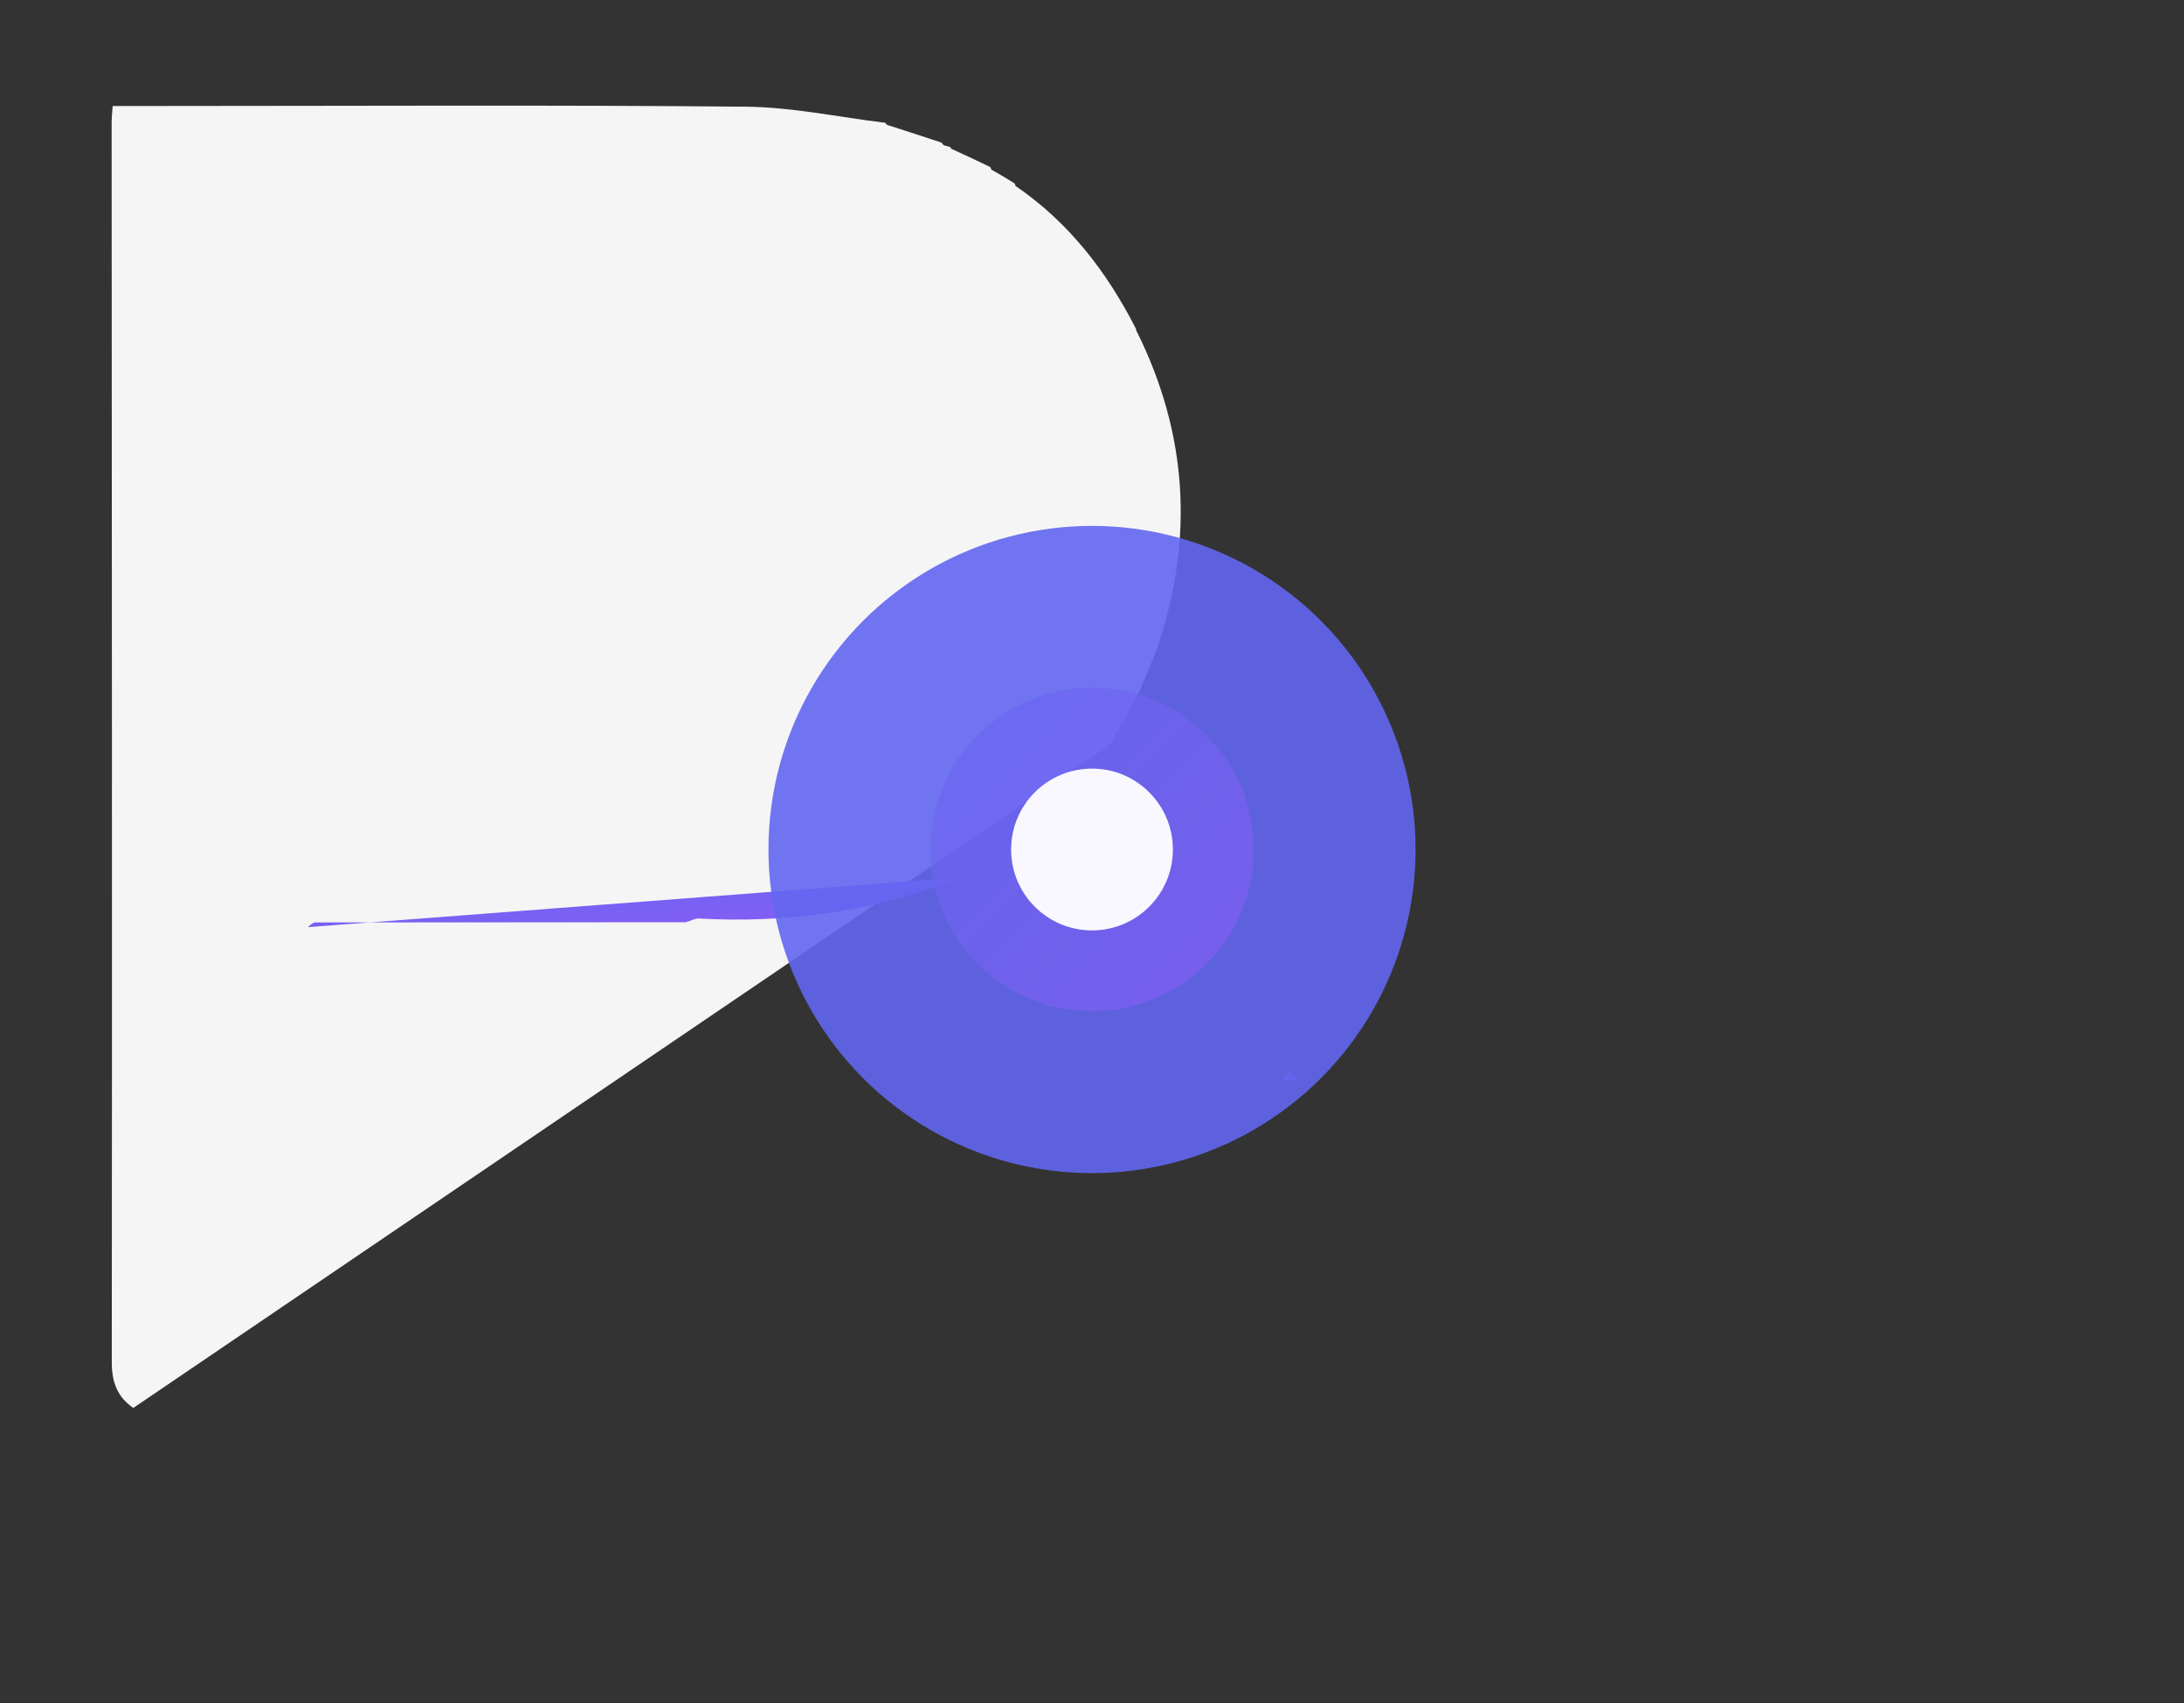
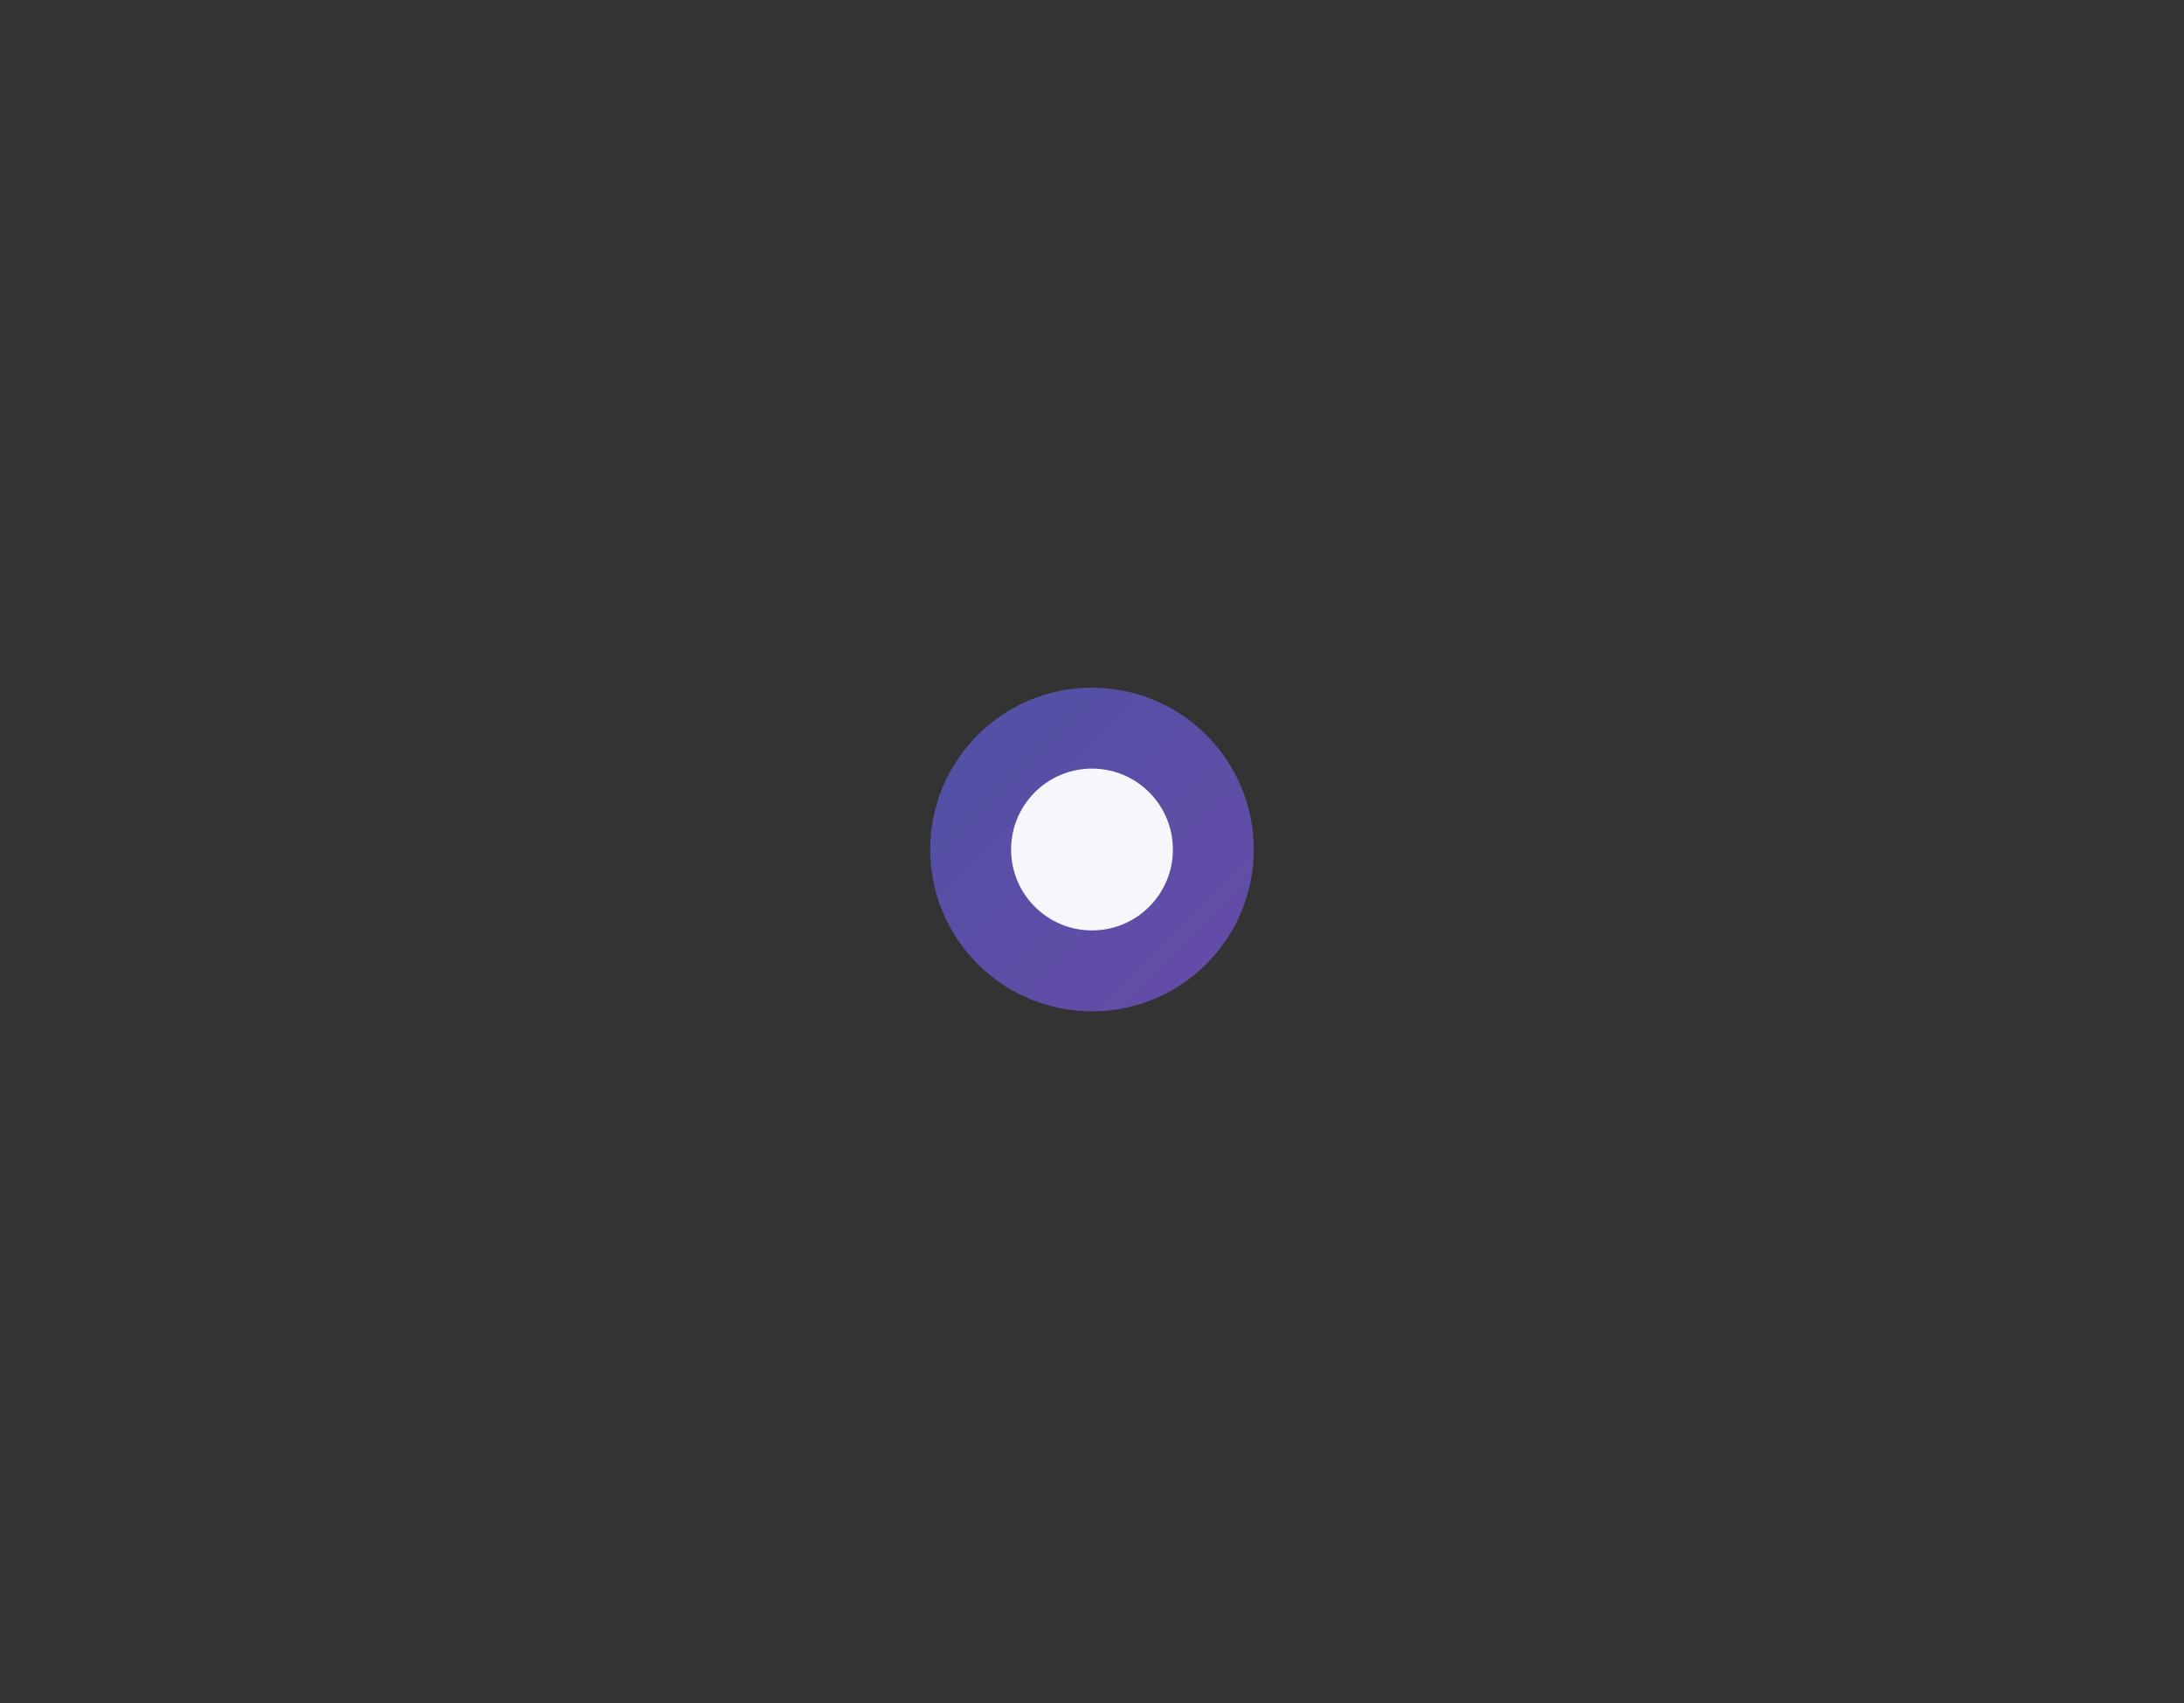
<svg xmlns="http://www.w3.org/2000/svg" version="1.1" viewBox="0 0 540 421" width="100%" height="100%">
  <rect x="0" y="0" width="540" height="421" fill="#333333" stroke="none" />
  <style>
    .logo-text { fill: #FFFFFF; opacity: 0.95; }
    .logo-accent { fill: #6366f1; opacity: 0.9; }
    .logo-secondary { fill: #8b5cf6; opacity: 0.8; }
    .logo-gradient-1 { fill: url(#gradient1); }
    .logo-gradient-2 { fill: url(#gradient2); }
  </style>
  <defs>
    <linearGradient id="gradient1" x1="0%" y1="0%" x2="100%" y2="100%">
      <stop offset="0%" style="stop-color:#6366f1;stop-opacity:1" />
      <stop offset="100%" style="stop-color:#8b5cf6;stop-opacity:1" />
    </linearGradient>
    <linearGradient id="gradient2" x1="0%" y1="0%" x2="100%" y2="100%">
      <stop offset="0%" style="stop-color:#8b5cf6;stop-opacity:0.8" />
      <stop offset="100%" style="stop-color:#6366f1;stop-opacity:0.8" />
    </linearGradient>
  </defs>
-   <path class="logo-text" d="M273.17,184.997 C273.17,184.997 273.303,185.327 273.785,185.065 C273.896,184.725 274.008,184.384 274.034,184.039 C274.034,184.039 274.078,184.112 274.618,183.783 C275.092,182.861 275.565,181.939 275.993,181.01 C275.993,181.01 276.023,181.046 276.518,180.705 C276.733,180.158 276.948,179.61 277.076,179.068 C277.076,179.068 277.112,179.148 277.668,178.762 C278.754,176.502 279.841,174.243 281.174,171.75 C281.174,171.75 281.144,171.411 281.697,170.932 C283.322,166.942 285.194,163.033 286.533,158.949 C295.124,132.747 293.557,107.218 281.196,82.18 C281.196,82.18 280.953,82.014 280.88,81.303 C273.683,67.19 264.265,54.943 251.064,45.945 C251.064,45.945 251.161,45.881 250.82,45.308 C248.922,44.143 247.023,42.978 245.078,41.929 C245.078,41.929 245.181,41.859 244.814,41.283 C241.875,39.869 238.935,38.454 235.593,36.949 C235.593,36.949 235.18,36.94 234.975,36.364 C234.645,36.262 234.316,36.16 233.58,35.971 C233.58,35.971 233.166,35.948 232.867,35.278 C228.578,33.865 224.29,32.451 219.594,30.95 C219.594,30.95 219.177,30.941 218.926,30.359 C207.412,28.967 195.908,26.48 184.381,26.373 C136.412,25.926 88.435,26.195 40.461,26.202 C36.33,26.203 32.2,26.202 27.849,26.202 C27.753,27.766 27.601,29.07 27.602,30.375 C27.647,132.485 27.743,234.596 27.639,336.707 C27.634,341.712 29.012,345.309 32.955,348.05" />
-   <path class="logo-gradient-1" d="M237.98,216.858 C237.98,216.858 237.581,217.015 237.045,217.036 C236.017,217.41 235.526,217.762 235.035,218.114 C235.035,218.114 235.026,218.034 234.665,218.033 C214.434,225.563 193.858,228.235 172.706,227.054 C171.825,227.005 170.905,227.646 169.534,227.975 C138.71,227.992 108.354,228 77.691,228.032 C76.954,228.435 76.524,228.813 76.095,229.192" />
-   <path class="logo-gradient-2" d="M316.993,267.014 C316.993,267.014 317.031,267.051 317.507,266.696 C317.699,266.147 317.891,265.599 318.65,264.953 C319.029,265 319.409,265.048 319.858,265.704 C320.2,266.187 320.543,266.67 320.924,267.073" />
-   <circle cx="270" cy="210" r="80" class="logo-accent" opacity="0.3" />
  <circle cx="270" cy="210" r="40" class="logo-gradient-1" opacity="0.6" />
  <circle cx="270" cy="210" r="20" class="logo-text" opacity="0.9" />
</svg>